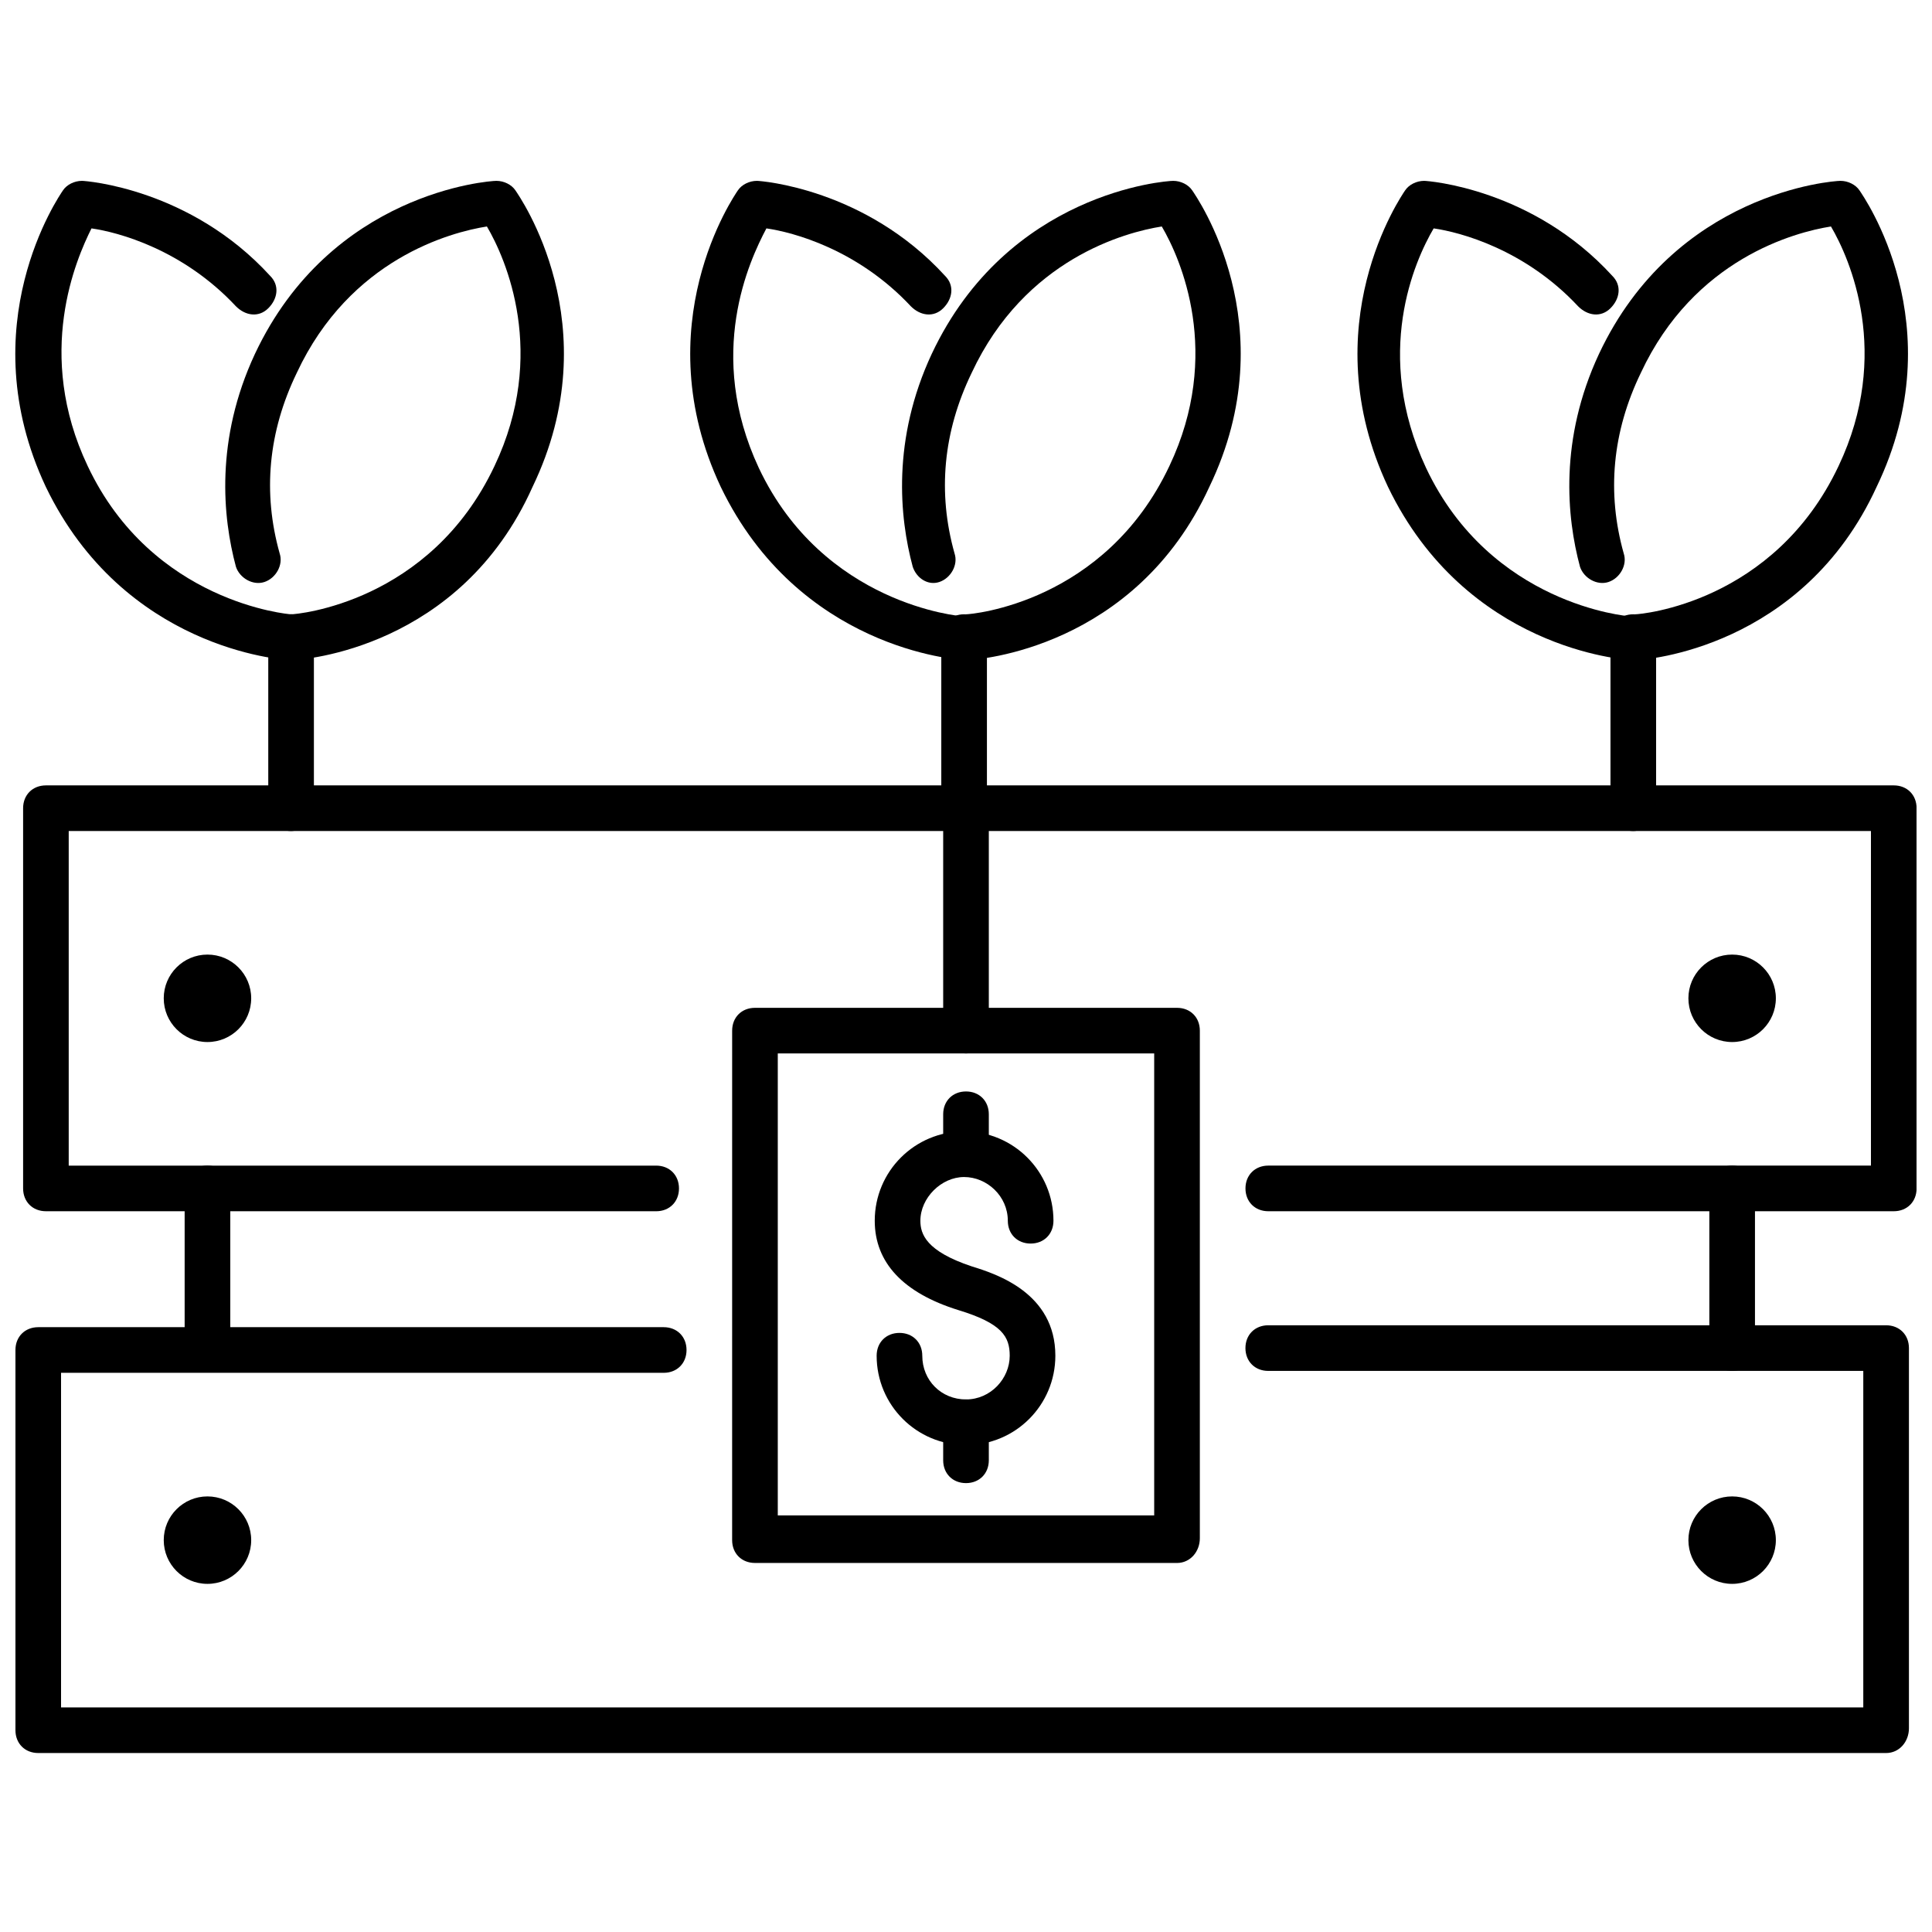
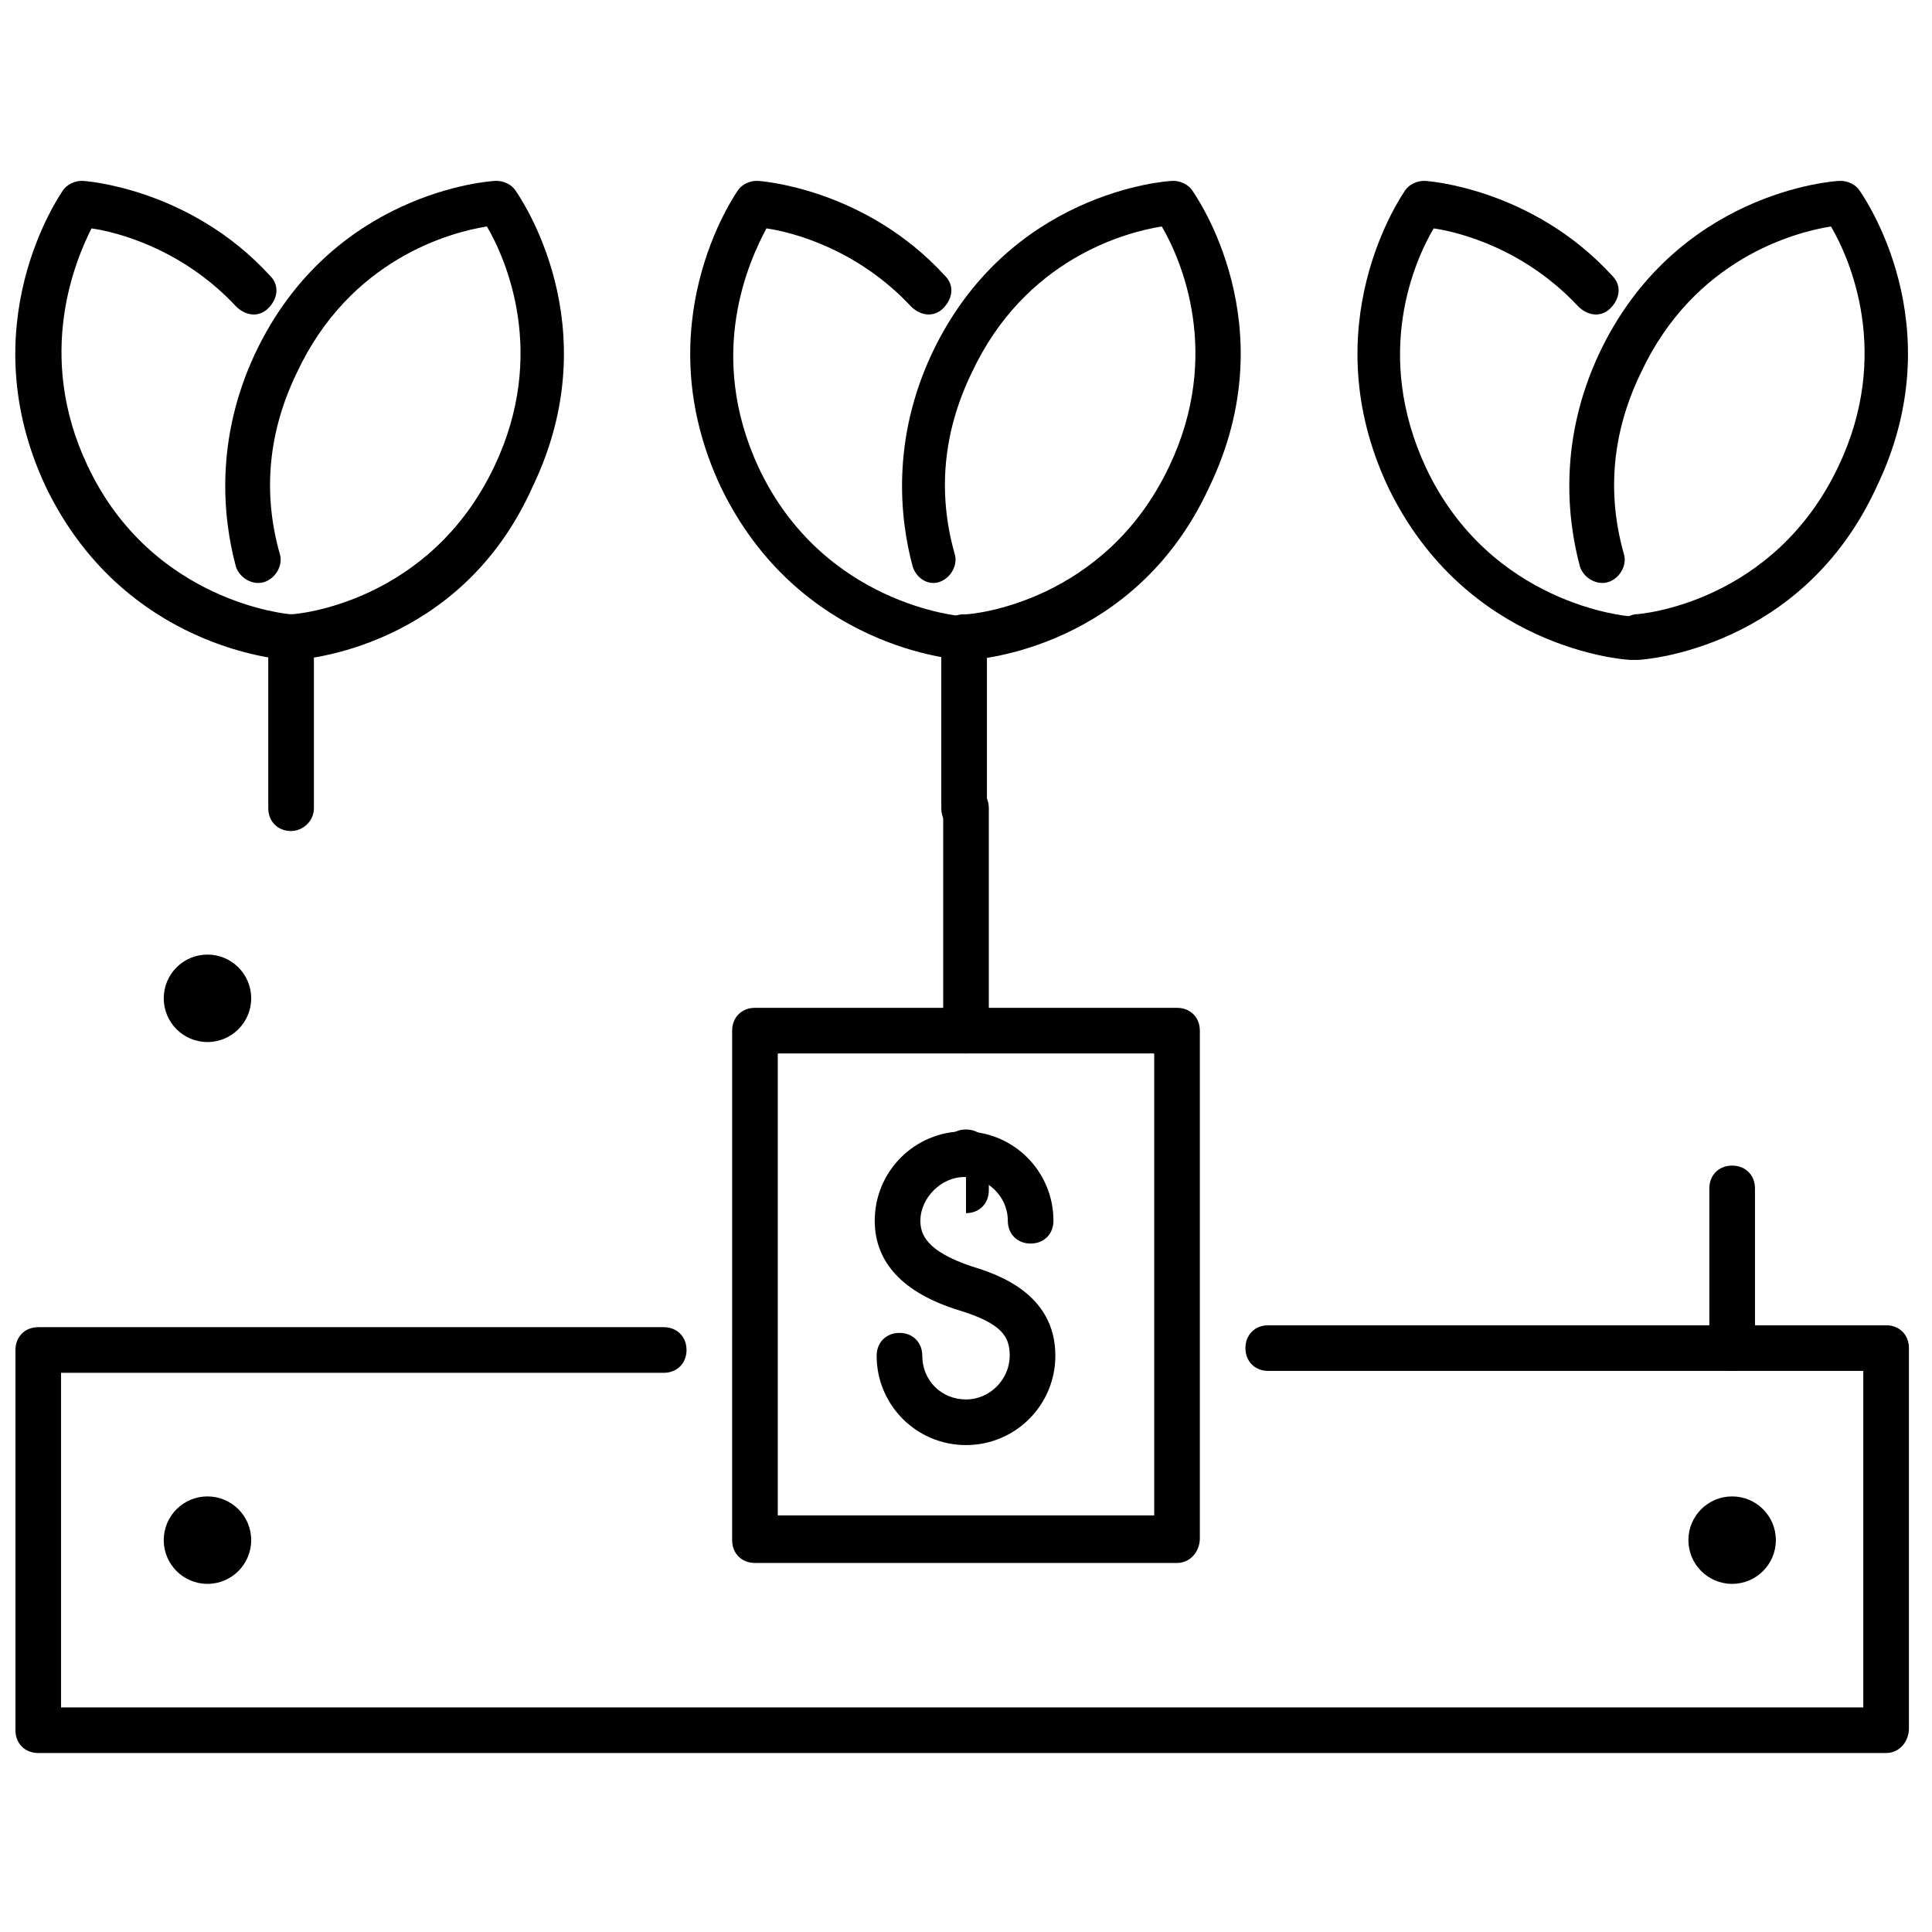
<svg xmlns="http://www.w3.org/2000/svg" width="800px" height="800px" version="1.1" viewBox="144 144 512 512">
  <defs>
    <clipPath id="c">
      <path d="m148.09 191h78.906v128h-78.906z" />
    </clipPath>
    <clipPath id="b">
-       <path d="m150 352h501.9v113h-501.9z" />
-     </clipPath>
+       </clipPath>
    <clipPath id="a">
      <path d="m148.09 495h501.91v114h-501.91z" />
    </clipPath>
  </defs>
  <path d="m400.5 318.89c-3.023 0-6.047-2.519-6.047-5.543 0-3.527 2.519-6.047 5.543-6.551 1.512 0 36.777-3.023 53.906-39.297 14.105-29.727 3.023-54.914-2.016-63.48-9.574 1.512-36.273 8.566-50.383 38.793-7.559 15.617-9.07 31.738-4.535 47.863 1.008 3.023-1.008 6.551-4.031 7.559-3.019 1.008-6.043-1.008-7.051-4.031-3.527-13.098-5.543-33.754 5.039-56.426 20.152-42.824 61.969-45.848 63.984-45.848 2.016 0 4.031 1.008 5.039 2.519 1.008 1.512 25.191 35.77 4.535 78.594-19.652 42.824-61.469 45.848-63.984 45.848 0.504 0 0.504 0 0 0z" />
  <path d="m399.5 318.89s-0.504 0 0 0c-2.016 0-43.832-3.023-64.488-45.848-20.152-42.824 3.527-77.082 4.535-78.594 1.008-1.512 3.023-2.519 5.039-2.519 1.008 0 28.719 2.016 49.879 25.191 2.519 2.519 2.016 6.047-0.504 8.566-2.519 2.519-6.047 2.016-8.566-0.504-14.105-15.113-31.234-19.648-38.289-20.656-4.535 8.566-16.121 33.25-2.016 63.48 17.129 36.273 53.402 39.297 53.906 39.297 3.527 0 6.047 3.023 5.543 6.551 0.5 2.516-2.019 5.035-5.039 5.035z" />
  <path d="m399.5 364.23c-3.527 0-6.047-2.519-6.047-6.047v-45.344c0-3.527 2.519-6.047 6.047-6.047s6.047 2.519 6.047 6.047v45.344c-0.004 3.531-2.523 6.047-6.047 6.047z" />
  <path d="m577.84 318.89c-3.023 0-6.047-2.519-6.047-5.543 0-3.527 2.519-6.047 5.543-6.551 1.512 0 36.777-3.023 53.906-39.297 14.105-29.727 3.023-54.914-2.016-63.48-9.574 1.512-36.273 8.566-50.383 38.793-7.559 15.617-9.07 31.738-4.535 47.863 1.008 3.023-1.008 6.551-4.031 7.559-3.023 1.008-6.551-1.008-7.559-4.031-3.527-13.098-5.543-33.754 5.039-56.426 20.152-42.824 61.969-45.848 63.984-45.848s4.031 1.008 5.039 2.519c1.008 1.512 25.191 35.77 4.535 78.594-19.645 42.824-61.461 45.848-63.477 45.848z" />
  <path d="m576.33 318.89s-0.504 0 0 0c-2.016 0-43.832-3.023-64.488-45.848-20.152-42.824 3.527-77.082 4.535-78.594 1.008-1.512 3.023-2.519 5.039-2.519 1.008 0 28.719 2.016 49.879 25.191 2.519 2.519 2.016 6.047-0.504 8.566-2.519 2.519-6.047 2.016-8.566-0.504-14.105-15.113-31.234-19.648-38.289-20.656-5.039 8.566-16.121 33.25-2.016 63.48 17.129 36.273 53.402 39.297 53.906 39.297 3.527 0 6.047 3.023 5.543 6.551 1.008 2.516-2.016 5.035-5.039 5.035z" />
-   <path d="m576.84 364.23c-3.527 0-6.047-2.519-6.047-6.047v-45.344c0-3.527 2.519-6.047 6.047-6.047 3.527 0 6.047 2.519 6.047 6.047v45.344c0 3.531-3.023 6.047-6.047 6.047z" />
  <path d="m221.65 318.89c-3.023 0-6.047-2.519-6.047-5.543 0-3.527 2.519-6.047 5.543-6.551 1.512 0 36.777-3.023 53.906-39.297 14.105-29.727 3.023-54.914-2.016-63.48-9.574 1.512-36.273 8.566-50.383 38.793-7.559 15.617-9.07 31.738-4.535 47.863 1.008 3.023-1.008 6.551-4.031 7.559-3.023 1.008-6.551-1.008-7.559-4.031-3.527-13.098-5.543-33.754 5.039-56.426 20.152-42.824 61.969-45.848 63.984-45.848s4.031 1.008 5.039 2.519c1.008 1.512 25.191 35.77 4.535 78.594-19.141 42.824-60.957 45.848-63.477 45.848 0.504 0 0.504 0 0 0z" />
  <g clip-path="url(#c)">
    <path d="m220.64 318.89s-0.504 0 0 0c-2.016 0-43.832-3.023-64.488-45.848-20.152-42.824 3.527-77.082 4.535-78.594 1.008-1.512 3.023-2.519 5.039-2.519 1.008 0 28.719 2.016 49.879 25.191 2.519 2.519 2.016 6.047-0.504 8.566-2.519 2.519-6.047 2.016-8.566-0.504-14.105-15.113-31.234-19.648-38.289-20.656-4.031 8.059-15.113 33.25-1.008 62.973 17.129 36.273 53.402 39.297 53.906 39.297 3.527 0 6.047 3.023 5.543 6.551-0.504 3.023-3.023 5.543-6.047 5.543z" />
  </g>
  <path d="m221.14 364.23c-3.527 0-6.047-2.519-6.047-6.047v-45.344c0-3.527 2.519-6.047 6.047-6.047 3.527 0 6.047 2.519 6.047 6.047v45.344c0 3.531-3.023 6.047-6.047 6.047z" />
  <g clip-path="url(#b)">
    <path d="m645.86 464.99h-165.75c-3.527 0-6.047-2.519-6.047-6.047s2.519-6.047 6.047-6.047h159.71v-88.668h-477.61v88.672h155.68c3.527 0 6.047 2.519 6.047 6.047 0 3.527-2.519 6.047-6.047 6.047l-161.72-0.004c-3.527 0-6.047-2.519-6.047-6.047v-100.76c0-3.527 2.519-6.047 6.047-6.047h489.7c3.527 0 6.047 2.519 6.047 6.047v100.76c-0.004 3.531-2.523 6.047-6.047 6.047z" />
  </g>
  <g clip-path="url(#a)">
    <path d="m643.84 608.57h-489.7c-3.527 0-6.047-2.519-6.047-6.047v-100.76c0-3.527 2.519-6.047 6.047-6.047h165.75c3.527 0 6.047 2.519 6.047 6.047s-2.519 6.047-6.047 6.047h-159.71v88.672h477.61v-89.176h-157.69c-3.527 0-6.047-2.519-6.047-6.047 0-3.527 2.519-6.047 6.047-6.047h163.74c3.527 0 6.047 2.519 6.047 6.047v100.76c-0.004 3.531-2.523 6.551-6.047 6.551z" />
  </g>
-   <path d="m198.98 507.31c-3.527 0-6.047-2.519-6.047-6.047v-42.32c0-3.527 2.519-6.047 6.047-6.047 3.527 0 6.047 2.519 6.047 6.047v42.32c0 3.527-3.023 6.047-6.047 6.047z" />
  <path d="m603.04 507.31c-3.527 0-6.047-2.519-6.047-6.047v-42.32c0-3.527 2.519-6.047 6.047-6.047s6.047 2.519 6.047 6.047v42.32c-0.004 3.527-2.523 6.047-6.047 6.047z" />
  <path d="m210.57 408.56c0 6.402-5.188 11.59-11.59 11.59-6.398 0-11.586-5.188-11.586-11.59 0-6.398 5.188-11.586 11.586-11.586 6.402 0 11.59 5.188 11.59 11.586" />
  <path d="m210.57 552.15c0 6.398-5.188 11.59-11.59 11.59-6.398 0-11.586-5.191-11.586-11.59 0-6.398 5.188-11.586 11.586-11.586 6.402 0 11.59 5.188 11.59 11.586" />
-   <path d="m614.62 408.56c0 6.402-5.188 11.59-11.586 11.59-6.402 0-11.59-5.188-11.59-11.59 0-6.398 5.188-11.586 11.59-11.586 6.398 0 11.586 5.188 11.586 11.586" />
  <path d="m614.62 552.15c0 6.398-5.188 11.59-11.586 11.59-6.402 0-11.59-5.191-11.59-11.59 0-6.398 5.188-11.586 11.59-11.586 6.398 0 11.586 5.188 11.586 11.586" />
  <path d="m455.92 558.2h-111.85c-3.527 0-6.047-2.519-6.047-6.047l0.004-135.02c0-3.527 2.519-6.047 6.047-6.047h111.85c3.527 0 6.047 2.519 6.047 6.047v134.52c-0.004 3.527-2.523 6.551-6.051 6.551zm-105.8-12.598h99.754v-122.43h-99.754z" />
  <path d="m400 526.96c-13.098 0-23.68-10.578-23.68-23.68 0-3.527 2.519-6.047 6.047-6.047 3.527 0 6.047 2.519 6.047 6.047 0 6.551 5.039 11.586 11.586 11.586 6.551 0 11.586-5.543 11.586-11.586 0-5.039-2.016-8.566-13.602-12.09-14.609-4.535-22.168-12.594-22.168-23.68 0-13.098 10.578-23.68 23.68-23.68 13.098 0 23.68 10.578 23.68 23.68 0 3.527-2.519 6.047-6.047 6.047s-6.047-2.519-6.047-6.047c0-6.551-5.543-11.586-11.586-11.586-6.047 0-11.586 5.543-11.586 11.586 0 3.527 1.512 8.062 13.602 12.09 6.551 2.016 22.168 7.055 22.168 23.68-0.004 13.102-10.582 23.68-23.68 23.68z" />
-   <path d="m400 455.42c-3.527 0-6.047-2.519-6.047-6.047v-10.078c0-3.527 2.519-6.047 6.047-6.047s6.047 2.519 6.047 6.047v10.078c-0.004 3.527-2.523 6.047-6.047 6.047z" />
-   <path d="m400 537.04c-3.527 0-6.047-2.519-6.047-6.047v-10.078c0-3.527 2.519-6.047 6.047-6.047s6.047 2.519 6.047 6.047v10.078c-0.004 3.527-2.523 6.047-6.047 6.047z" />
+   <path d="m400 455.42c-3.527 0-6.047-2.519-6.047-6.047c0-3.527 2.519-6.047 6.047-6.047s6.047 2.519 6.047 6.047v10.078c-0.004 3.527-2.523 6.047-6.047 6.047z" />
  <path d="m400 423.17c-3.527 0-6.047-2.519-6.047-6.047v-58.941c0-3.527 2.519-6.047 6.047-6.047s6.047 2.519 6.047 6.047v58.945c-0.004 3.527-2.523 6.043-6.047 6.043z" />
</svg>